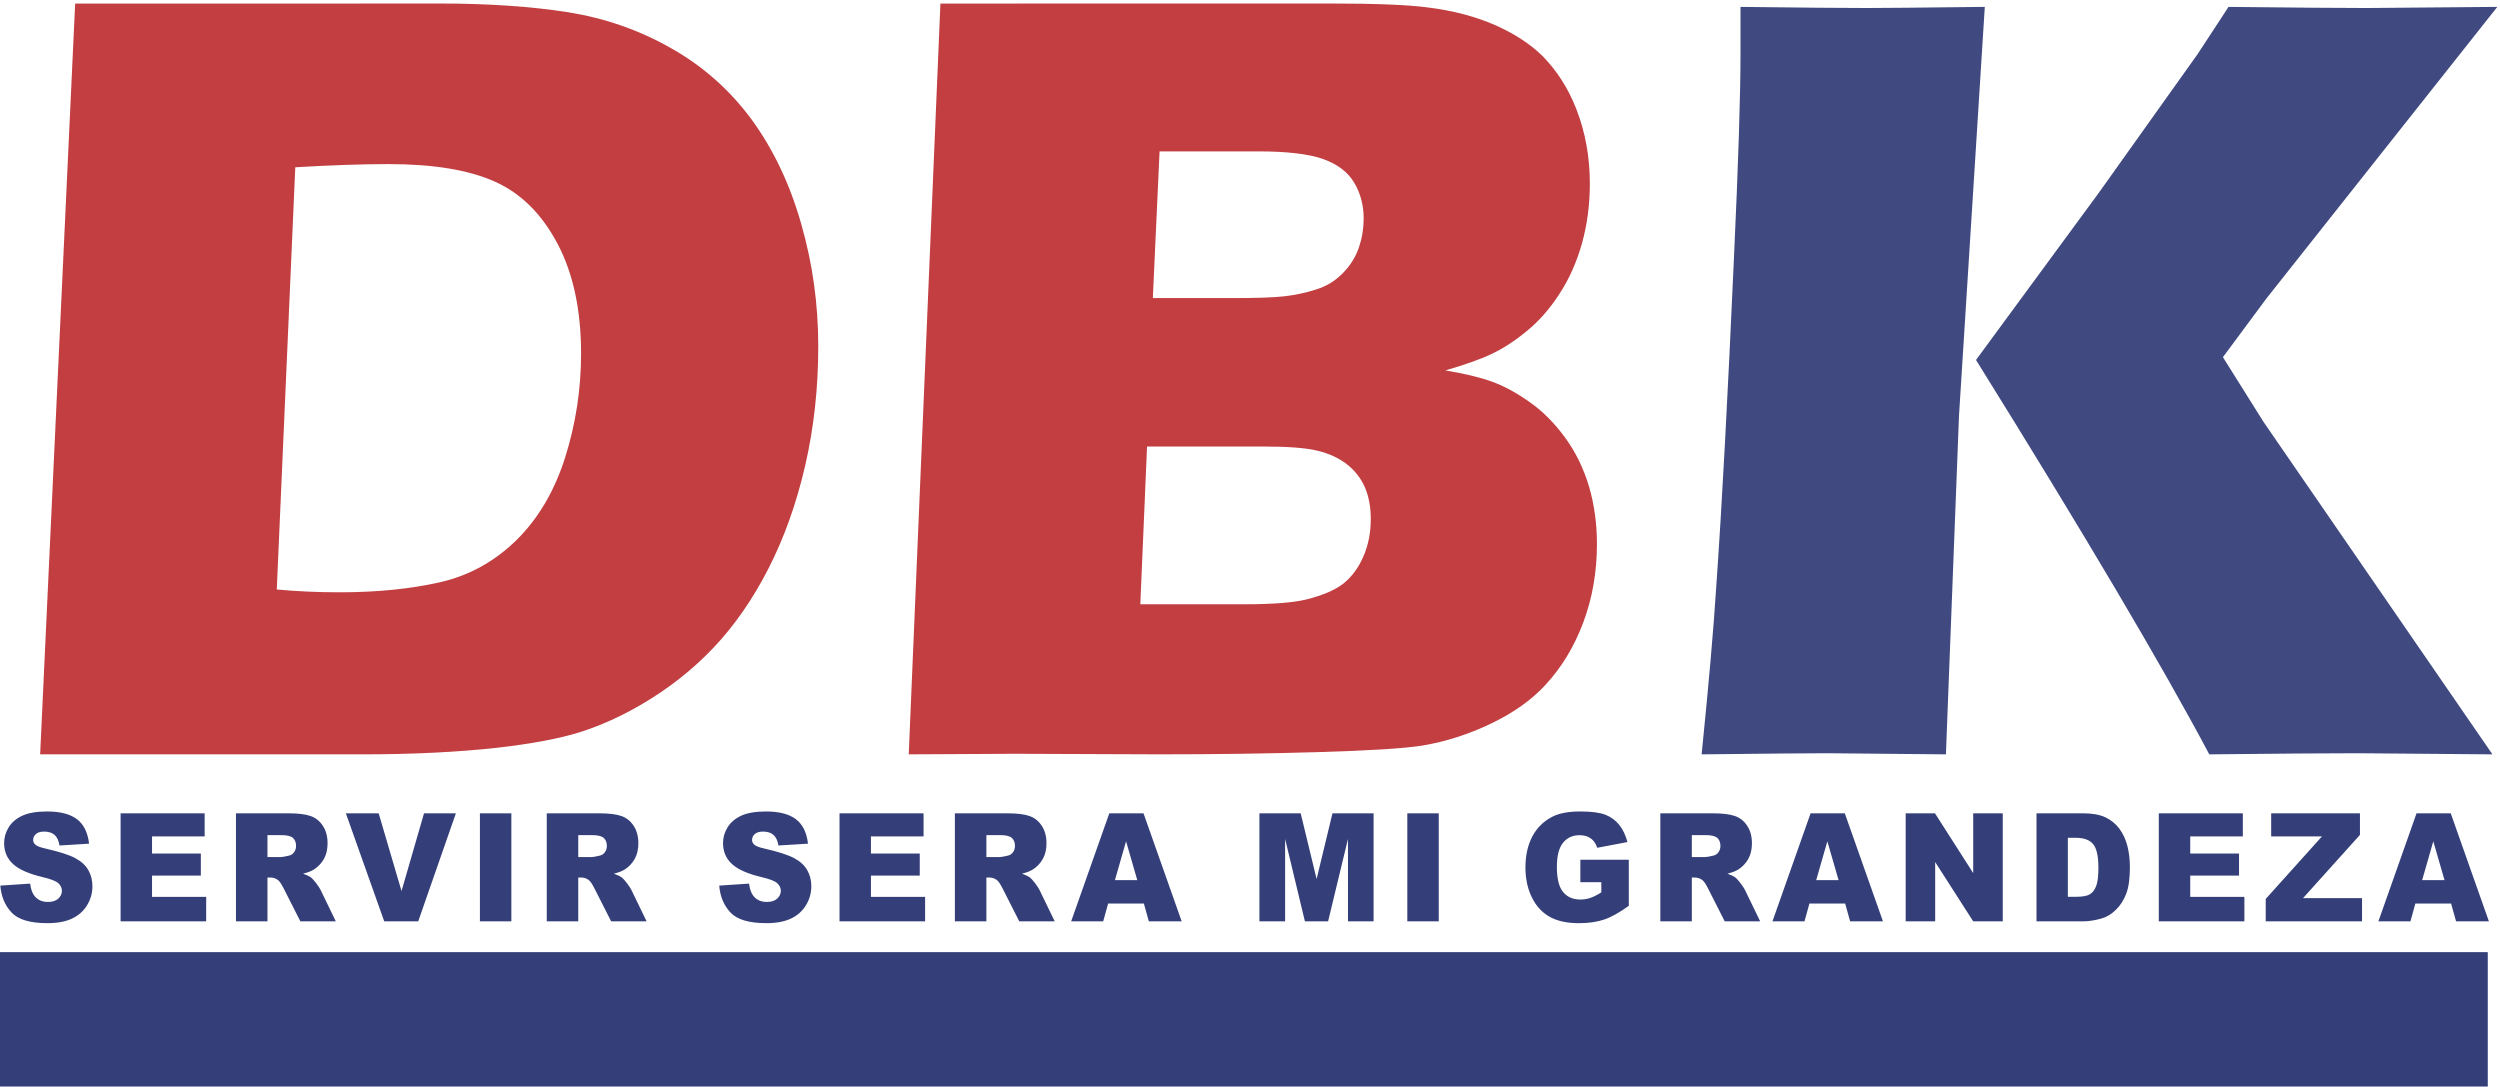
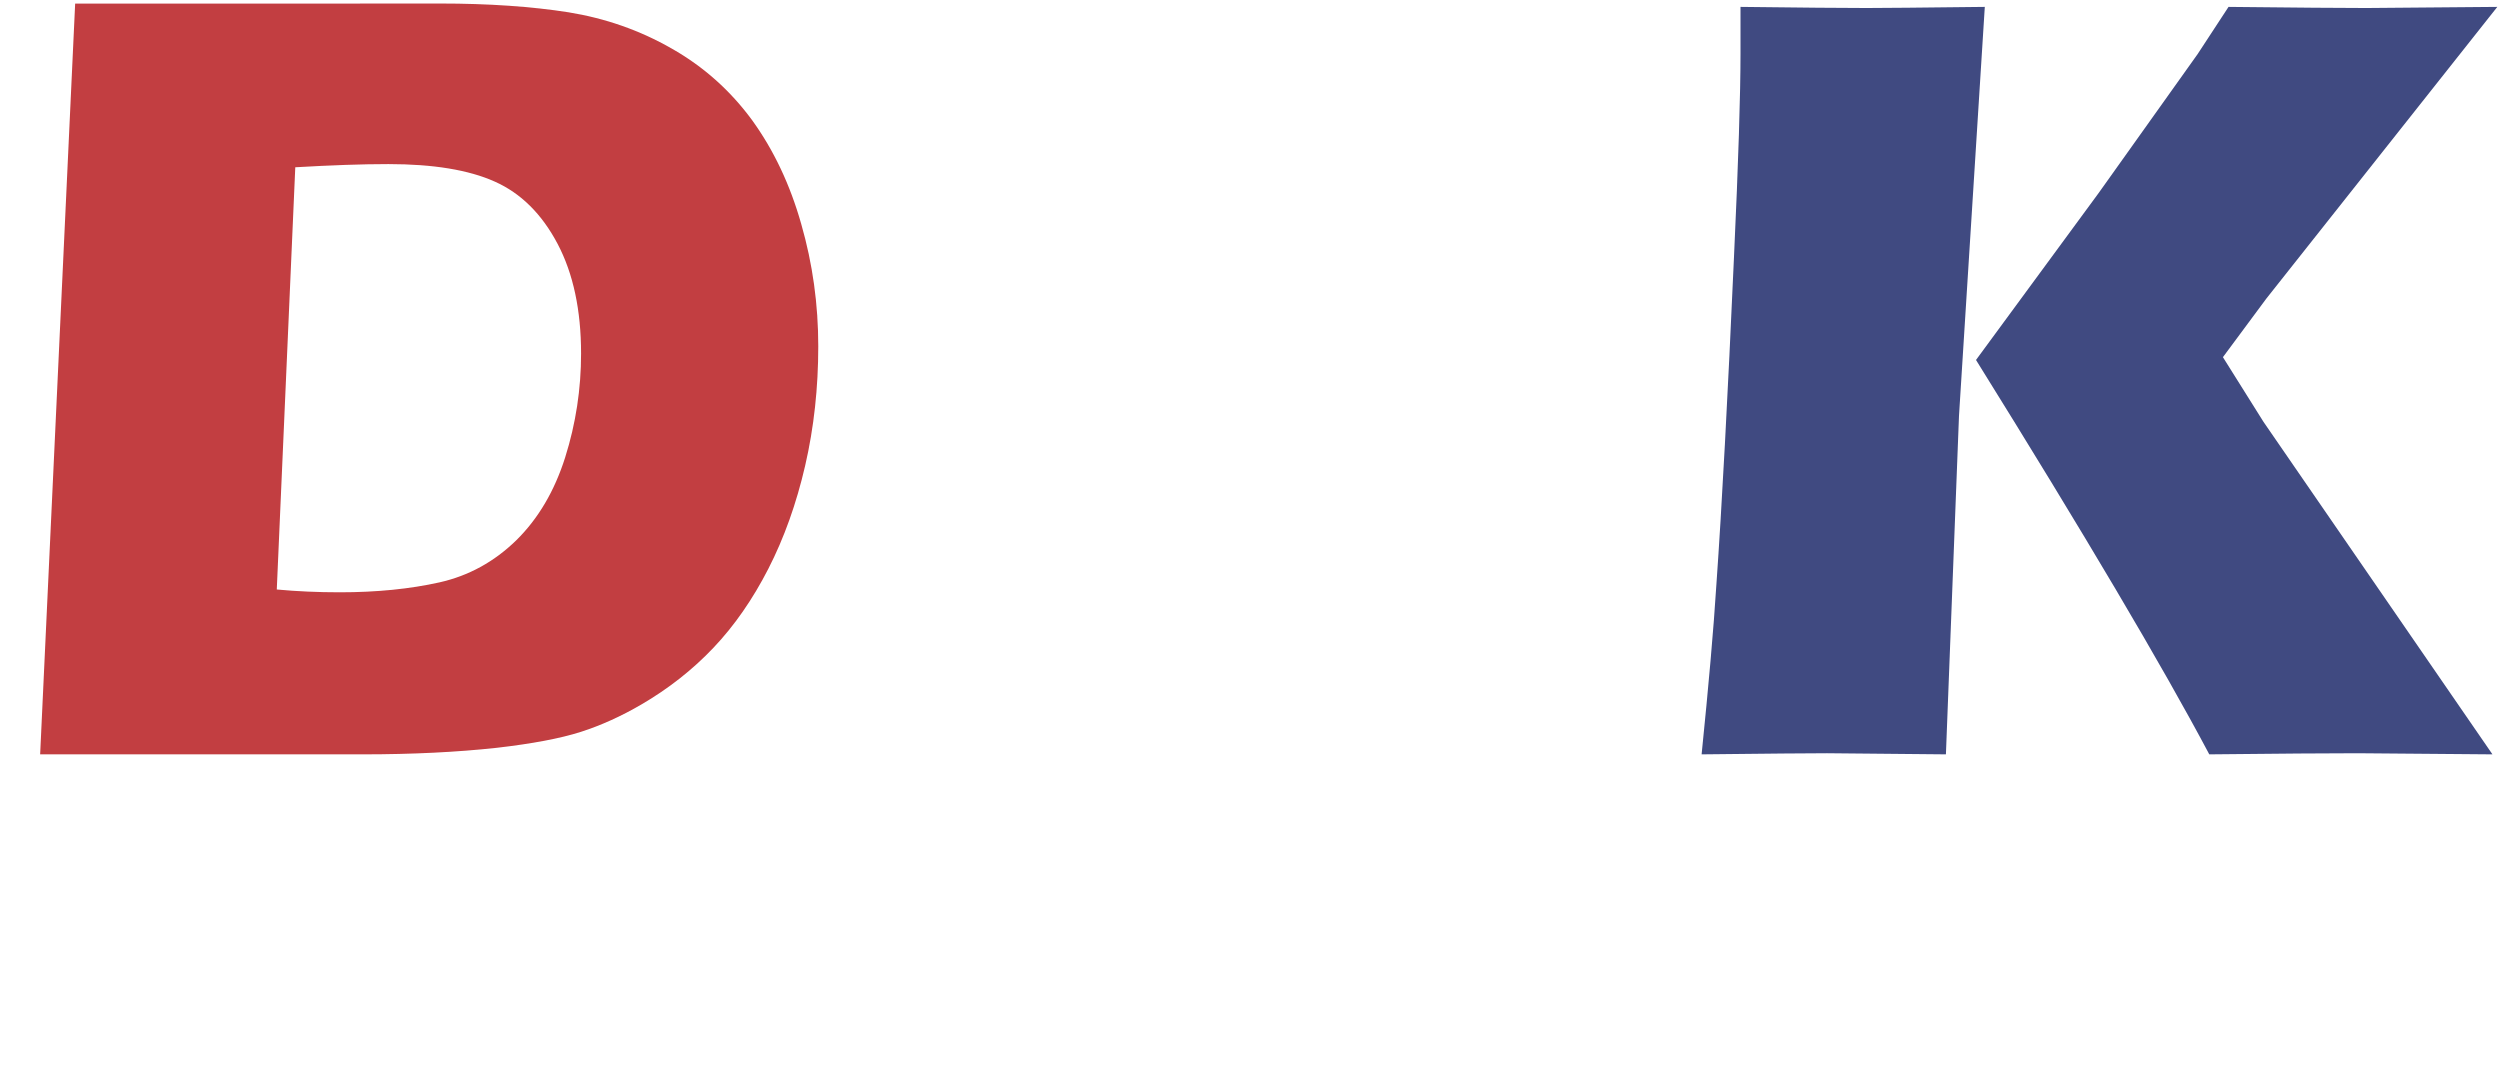
<svg xmlns="http://www.w3.org/2000/svg" xmlns:ns1="http://sodipodi.sourceforge.net/DTD/sodipodi-0.dtd" xmlns:ns2="http://www.inkscape.org/namespaces/inkscape" id="svg1129" version="1.1" viewBox="0 0 167.802 72.943" height="72.943mm" width="167.802mm" ns1:docname="dbk_logo.svg" ns2:version="0.92.4 (5da689c313, 2019-01-14)">
  <ns1:namedview pagecolor="#ffffff" bordercolor="#666666" borderopacity="1" objecttolerance="10" gridtolerance="10" guidetolerance="10" ns2:pageopacity="0" ns2:pageshadow="2" ns2:window-width="1366" ns2:window-height="705" id="namedview13" showgrid="false" ns2:zoom="0.55028918" ns2:cx="317.106" ns2:cy="137.84467" ns2:window-x="-8" ns2:window-y="-8" ns2:window-maximized="1" ns2:current-layer="svg1129" />
  <defs id="defs1123" />
  <g transform="translate(-19.287,-39.625)" id="layer1" style="opacity:0.901">
    <g id="g855-4" transform="matrix(0.293,0,0,-0.293,19.034,259.606)" style="">
      <g transform="translate(443.962,239.406)" id="g857-4" style="">
        <path d="m -433.901,338.575 8.02,171.988 c 83.568,0.013 34.445,-0.028 83.568,0.013 11.175,0 21.024,-0.685 29.459,-2.012 8.435,-1.371 16.313,-4.111 23.635,-8.307 7.322,-4.153 13.445,-9.634 18.412,-16.399 4.924,-6.808 8.692,-14.729 11.261,-23.807 2.612,-9.077 3.897,-18.412 3.897,-28.003 0,-9.463 -0.985,-18.583 -2.998,-27.319 -2.013,-8.734 -4.838,-16.613 -8.435,-23.636 -3.597,-7.022 -7.792,-13.059 -12.589,-18.112 -4.796,-5.053 -10.319,-9.378 -16.485,-12.974 -4.624,-2.697 -9.249,-4.796 -13.916,-6.294 -4.71,-1.499 -11.09,-2.698 -19.226,-3.639 -9.035,-0.985 -19.268,-1.499 -30.701,-1.499 -73.904,-10e-6 0,0 -73.904,0 z m 54.208,37.766 c 4.582,-0.429 9.42,-0.643 14.43,-0.643 8.521,0 16.1,0.771 22.822,2.27 6.68,1.498 12.546,4.71 17.598,9.633 5.052,4.967 8.778,11.304 11.218,19.012 2.441,7.75 3.639,15.671 3.639,23.764 0,9.976 -1.798,18.369 -5.395,25.177 -3.597,6.808 -8.393,11.561 -14.344,14.215 -5.995,2.698 -14.13,4.025 -24.407,4.025 -6.037,0 -13.145,-0.257 -21.324,-0.728 z" style="fill:#b71c1f;fill-opacity:0.941;fill-rule:evenodd;stroke:none" id="path861-6" />
-         <path d="m -234.925,338.575 7.259,171.988 c 89.296,0.013 0,0 89.296,0.013 10.491,0 17.898,-0.3 22.351,-0.899 5.867,-0.728 10.962,-2.098 15.372,-4.025 4.368,-1.927 8.05,-4.282 10.961,-7.151 3.254,-3.34 5.824,-7.322 7.664,-12.032 2.098,-5.352 3.126,-11.047 3.126,-17.17 0,-4.753 -0.599,-9.335 -1.798,-13.659 -1.241,-4.367 -2.954,-8.221 -5.181,-11.603 -2.184,-3.383 -4.667,-6.209 -7.45,-8.478 -2.74,-2.269 -5.438,-4.025 -8.093,-5.266 -2.611,-1.242 -6.165,-2.484 -10.576,-3.768 4.411,-0.728 7.965,-1.584 10.662,-2.569 2.655,-0.942 5.524,-2.483 8.564,-4.624 3.083,-2.141 5.78,-4.881 8.221,-8.221 2.441,-3.34 4.239,-7.108 5.481,-11.219 1.199,-4.153 1.798,-8.521 1.798,-13.145 0,-6.337 -1.027,-12.331 -3.126,-17.941 -2.098,-5.609 -5.009,-10.404 -8.777,-14.43 -3.169,-3.425 -7.322,-6.337 -12.417,-8.778 -5.096,-2.44 -10.32,-4.111 -15.671,-5.01 -4.368,-0.685 -12.289,-1.156 -23.765,-1.498 -11.518,-0.343 -23.721,-0.514 -36.566,-0.514 l -33.013,0.128 z m 55.92,104.519 h 17.812 c 5.866,0 10.02,0.128 12.461,0.428 2.483,0.3 4.881,0.814 7.236,1.584 2.355,0.728 4.367,2.013 6.08,3.768 1.713,1.756 2.912,3.725 3.64,5.866 0.728,2.184 1.071,4.368 1.071,6.551 0,3.083 -0.728,5.823 -2.184,8.264 -1.456,2.44 -3.853,4.239 -7.107,5.395 -3.254,1.156 -8.221,1.756 -14.901,1.756 h -22.565 z m -2.869,-70.136 h 24.064 c 6.38,0 11.047,0.386 14.044,1.113 3.683,0.942 6.509,2.141 8.435,3.639 1.884,1.542 3.426,3.554 4.539,6.166 1.156,2.612 1.713,5.48 1.713,8.649 0,2.783 -0.471,5.181 -1.371,7.279 -0.942,2.098 -2.312,3.853 -4.153,5.266 -1.842,1.413 -4.068,2.44 -6.765,3.083 -2.655,0.642 -6.851,0.942 -12.546,0.942 h -26.419 z" style="fill:#b71c1f;fill-opacity:0.941;fill-rule:evenodd;stroke:none" id="path863-1" />
        <path d="m -53.29,338.575 c 1.585,15.629 2.741,28.603 3.383,38.879 1.284,18.241 2.612,43.204 4.025,74.889 1.028,22.094 1.499,37.637 1.499,46.672 v 10.79 c 13.959,-0.172 23.593,-0.257 28.86,-0.257 3.511,0 12.546,0.086 27.104,0.257 L 5.671,416.118 2.674,338.575 l -27.232,0.257 c -3.853,0 -13.444,-0.086 -28.731,-0.257 z m 62.857,90.346 28.089,38.237 22.694,31.857 7.065,10.79 c 15.543,-0.172 26.077,-0.257 31.6,-0.257 1.499,0 11.475,0.086 29.973,0.257 l -52.923,-66.839 -9.934,-13.402 9.292,-14.815 52.452,-76.174 -30.872,0.257 c -6.68,0 -18.026,-0.086 -33.998,-0.257 -10.79,20.339 -28.602,50.44 -53.437,90.346" style="fill:#1e2a6a;fill-opacity:0.941;fill-rule:evenodd;stroke:none" id="path865-1" />
-         <path d="M -443.1,293.263 H 126.804 V 261.891 h -569.904 z" style="fill:#1e2a6a;fill-opacity:1;fill-rule:evenodd;stroke:none" id="path867-7" />
-         <path d="m 118.4,304.405 h -8.186 l -1.126,-4.085 h -7.341 l 8.738,24.748 h 7.834 l 8.743,-24.748 h -7.52 z m -1.505,5.353 -2.572,8.897 -2.555,-8.897 z m -39.708,15.31 h 20.335 v -4.944 L 84.485,305.638 h 13.513 v -5.318 H 75.936 v 5.134 l 12.891,14.33 H 77.187 Z m -25.745,0 h 19.252 v -5.284 H 58.643 v -3.935 h 11.18 v -5.048 H 58.643 v -4.875 h 12.403 v -5.607 H 51.442 Z m -28.018,0 H 34.1 c 2.1,0 3.801,-0.306 5.1,-0.911 1.294,-0.611 2.366,-1.48 3.211,-2.616 0.844,-1.141 1.456,-2.46 1.841,-3.97 0.379,-1.509 0.568,-3.106 0.568,-4.794 0,-2.645 -0.281,-4.696 -0.85,-6.154 -0.563,-1.458 -1.348,-2.68 -2.355,-3.659 -1.001,-0.985 -2.079,-1.642 -3.232,-1.971 -1.575,-0.45 -3.005,-0.674 -4.283,-0.674 H 23.424 Z m 7.184,-5.607 v -13.518 h 1.76 c 1.505,0 2.572,0.173 3.205,0.53 0.634,0.352 1.132,0.974 1.494,1.855 0.357,0.882 0.536,2.317 0.536,4.299 0,2.622 -0.401,4.413 -1.202,5.381 -0.807,0.968 -2.139,1.452 -4.001,1.452 z m -37.152,5.607 h 6.713 l 8.755,-13.691 v 13.691 h 6.773 V 300.32 H 8.924 L 0.213,313.907 v -13.587 h -6.757 z m -13.866,-20.663 h -8.186 l -1.126,-4.085 h -7.341 l 8.738,24.748 h 7.834 l 8.743,-24.748 h -7.52 z m -1.505,5.353 -2.571,8.897 -2.556,-8.897 z m -40.833,-9.438 v 24.748 h 11.976 c 2.22,0 3.92,-0.202 5.089,-0.611 1.175,-0.403 2.122,-1.152 2.842,-2.253 0.72,-1.095 1.077,-2.432 1.077,-4.005 0,-1.377 -0.276,-2.558 -0.823,-3.555 -0.552,-0.997 -1.31,-1.804 -2.269,-2.426 -0.617,-0.392 -1.456,-0.72 -2.523,-0.974 0.855,-0.306 1.478,-0.611 1.873,-0.916 0.26,-0.202 0.645,-0.634 1.149,-1.297 0.503,-0.668 0.839,-1.175 1.007,-1.538 l 3.476,-7.174 h -8.121 l -3.838,7.566 c -0.488,0.974 -0.921,1.613 -1.305,1.907 -0.514,0.38 -1.105,0.571 -1.759,0.571 h -0.634 v -10.044 z m 7.216,14.722 h 3.032 c 0.325,0 0.958,0.109 1.9,0.334 0.476,0.103 0.866,0.363 1.17,0.778 0.298,0.415 0.449,0.893 0.449,1.435 0,0.801 -0.237,1.411 -0.714,1.838 -0.476,0.432 -1.37,0.645 -2.68,0.645 h -3.156 z m -25.538,-5.756 v 5.146 h 11.099 v -10.55 c -2.123,-1.538 -4.001,-2.593 -5.636,-3.146 -1.634,-0.559 -3.573,-0.836 -5.814,-0.836 -2.761,0 -5.008,0.501 -6.746,1.504 -1.743,0.997 -3.091,2.489 -4.044,4.471 -0.958,1.983 -1.44,4.253 -1.44,6.817 0,2.703 0.526,5.054 1.57,7.053 1.05,1.994 2.582,3.509 4.601,4.546 1.576,0.801 3.698,1.198 6.362,1.198 2.567,0 4.488,-0.247 5.766,-0.743 1.272,-0.495 2.328,-1.262 3.173,-2.305 0.839,-1.038 1.473,-2.357 1.895,-3.959 l -6.93,-1.314 c -0.287,0.934 -0.774,1.648 -1.457,2.144 -0.676,0.495 -1.548,0.743 -2.604,0.743 -1.575,0 -2.832,-0.582 -3.768,-1.746 -0.937,-1.17 -1.408,-3.008 -1.408,-5.532 0,-2.679 0.476,-4.593 1.424,-5.739 0.943,-1.147 2.263,-1.723 3.958,-1.723 0.801,0 1.57,0.127 2.296,0.374 0.731,0.248 1.57,0.668 2.506,1.262 v 2.334 z m -39.639,15.783 h 7.201 v -24.748 h -7.201 z m -33.882,0 h 9.453 l 3.649,-15.056 3.633,15.056 h 9.42 v -24.748 h -5.868 v 18.871 l -4.554,-18.871 h -5.311 l -4.537,18.871 v -18.871 h -5.885 z m -26.471,-20.663 h -8.186 l -1.126,-4.085 h -7.341 l 8.738,24.748 h 7.834 l 8.743,-24.748 h -7.52 z m -1.505,5.353 -2.571,8.897 -2.556,-8.897 z m -41.787,-9.438 v 24.748 h 11.976 c 2.22,0 3.92,-0.202 5.089,-0.611 1.174,-0.403 2.122,-1.152 2.842,-2.253 0.72,-1.095 1.078,-2.432 1.078,-4.005 0,-1.377 -0.276,-2.558 -0.823,-3.555 -0.552,-0.997 -1.31,-1.804 -2.269,-2.426 -0.617,-0.392 -1.456,-0.72 -2.523,-0.974 0.855,-0.306 1.478,-0.611 1.873,-0.916 0.259,-0.202 0.644,-0.634 1.148,-1.297 0.503,-0.668 0.839,-1.175 1.006,-1.538 l 3.476,-7.174 h -8.121 l -3.838,7.566 c -0.488,0.974 -0.921,1.613 -1.305,1.907 -0.514,0.38 -1.104,0.571 -1.759,0.571 h -0.634 v -10.044 z m 7.217,14.722 h 3.032 c 0.325,0 0.958,0.109 1.9,0.334 0.477,0.103 0.867,0.363 1.17,0.778 0.298,0.415 0.449,0.893 0.449,1.435 0,0.801 -0.238,1.411 -0.714,1.838 -0.476,0.432 -1.37,0.645 -2.68,0.645 h -3.156 z m -33.644,10.026 h 19.253 v -5.284 h -12.052 v -3.935 h 11.18 v -5.048 h -11.18 v -4.875 h 12.404 v -5.607 h -19.604 z m -27.559,-16.561 6.838,0.455 c 0.146,-1.181 0.45,-2.08 0.904,-2.702 0.737,-1.003 1.797,-1.498 3.173,-1.498 1.024,0 1.814,0.254 2.371,0.766 0.552,0.513 0.829,1.106 0.829,1.78 0,0.639 -0.26,1.216 -0.791,1.723 -0.531,0.507 -1.754,0.985 -3.681,1.435 -3.151,0.755 -5.398,1.752 -6.74,3.002 -1.354,1.25 -2.03,2.841 -2.03,4.777 0,1.274 0.347,2.478 1.039,3.607 0.693,1.13 1.733,2.017 3.124,2.668 1.392,0.645 3.297,0.968 5.718,0.968 2.972,0 5.241,-0.587 6.8,-1.763 1.559,-1.175 2.485,-3.048 2.783,-5.612 l -6.773,-0.421 c -0.179,1.112 -0.558,1.925 -1.137,2.432 -0.574,0.501 -1.37,0.755 -2.382,0.755 -0.84,0 -1.468,-0.185 -1.89,-0.564 -0.422,-0.375 -0.633,-0.836 -0.633,-1.377 0,-0.392 0.173,-0.744 0.52,-1.06 0.341,-0.328 1.142,-0.628 2.414,-0.91 3.14,-0.721 5.387,-1.452 6.746,-2.19 1.359,-0.738 2.35,-1.648 2.967,-2.743 0.617,-1.089 0.931,-2.31 0.931,-3.664 0,-1.585 -0.417,-3.048 -1.24,-4.385 -0.823,-1.343 -1.975,-2.357 -3.459,-3.048 -1.478,-0.692 -3.346,-1.038 -5.598,-1.038 -3.952,0 -6.692,0.807 -8.213,2.432 -1.527,1.619 -2.388,3.676 -2.588,6.177 z m -39.508,-8.188 v 24.748 h 11.976 c 2.22,0 3.92,-0.202 5.089,-0.611 1.175,-0.403 2.122,-1.152 2.842,-2.253 0.72,-1.095 1.078,-2.432 1.078,-4.005 0,-1.377 -0.276,-2.558 -0.823,-3.555 -0.552,-0.997 -1.31,-1.804 -2.269,-2.426 -0.617,-0.392 -1.456,-0.72 -2.523,-0.974 0.855,-0.306 1.478,-0.611 1.873,-0.916 0.26,-0.202 0.645,-0.634 1.148,-1.297 0.503,-0.668 0.839,-1.175 1.007,-1.538 l 3.476,-7.174 h -8.121 l -3.839,7.566 c -0.487,0.974 -0.92,1.613 -1.304,1.907 -0.515,0.38 -1.105,0.571 -1.76,0.571 h -0.634 v -10.044 z m 7.217,14.722 h 3.032 c 0.325,0 0.958,0.109 1.9,0.334 0.477,0.103 0.866,0.363 1.17,0.778 0.298,0.415 0.449,0.893 0.449,1.435 0,0.801 -0.238,1.411 -0.715,1.838 -0.476,0.432 -1.369,0.645 -2.68,0.645 h -3.156 z m -22.529,10.026 h 7.201 v -24.748 h -7.201 z m -30.709,0 h 7.515 l 5.236,-17.811 5.154,17.811 h 7.298 l -8.63,-24.748 h -7.786 z m -25.176,-24.748 v 24.748 h 11.976 c 2.22,0 3.919,-0.202 5.089,-0.611 1.175,-0.403 2.123,-1.152 2.842,-2.253 0.721,-1.095 1.078,-2.432 1.078,-4.005 0,-1.377 -0.276,-2.558 -0.823,-3.555 -0.552,-0.997 -1.31,-1.804 -2.268,-2.426 -0.617,-0.392 -1.456,-0.72 -2.523,-0.974 0.855,-0.306 1.478,-0.611 1.873,-0.916 0.26,-0.202 0.645,-0.634 1.148,-1.297 0.503,-0.668 0.839,-1.175 1.007,-1.538 l 3.476,-7.174 h -8.121 l -3.838,7.566 c -0.487,0.974 -0.92,1.613 -1.305,1.907 -0.514,0.38 -1.105,0.571 -1.759,0.571 h -0.634 v -10.044 z m 7.217,14.722 h 3.032 c 0.325,0 0.958,0.109 1.9,0.334 0.477,0.103 0.866,0.363 1.17,0.778 0.297,0.415 0.449,0.893 0.449,1.435 0,0.801 -0.238,1.411 -0.715,1.838 -0.476,0.432 -1.37,0.645 -2.68,0.645 h -3.156 z m -33.644,10.026 h 19.253 v -5.284 h -12.052 v -3.935 h 11.18 v -5.048 h -11.18 v -4.875 h 12.404 v -5.607 h -19.605 z m -27.558,-16.561 6.838,0.455 c 0.146,-1.181 0.45,-2.08 0.904,-2.702 0.737,-1.003 1.798,-1.498 3.172,-1.498 1.023,0 1.814,0.254 2.372,0.766 0.552,0.513 0.828,1.106 0.828,1.78 0,0.639 -0.26,1.216 -0.79,1.723 -0.531,0.507 -1.754,0.985 -3.682,1.435 -3.151,0.755 -5.398,1.752 -6.74,3.002 -1.354,1.25 -2.03,2.841 -2.03,4.777 0,1.274 0.346,2.478 1.039,3.607 0.693,1.13 1.733,2.017 3.124,2.668 1.392,0.645 3.297,0.968 5.718,0.968 2.972,0 5.24,-0.587 6.8,-1.763 1.56,-1.175 2.485,-3.048 2.783,-5.612 l -6.773,-0.421 c -0.178,1.112 -0.557,1.925 -1.136,2.432 -0.574,0.501 -1.37,0.755 -2.382,0.755 -0.839,0 -1.467,-0.185 -1.889,-0.564 -0.423,-0.375 -0.633,-0.836 -0.633,-1.377 0,-0.392 0.173,-0.744 0.52,-1.06 0.341,-0.328 1.143,-0.628 2.415,-0.91 3.14,-0.721 5.387,-1.452 6.746,-2.19 1.359,-0.738 2.35,-1.648 2.967,-2.743 0.618,-1.089 0.931,-2.31 0.931,-3.664 0,-1.585 -0.417,-3.048 -1.24,-4.385 -0.823,-1.343 -1.976,-2.357 -3.46,-3.048 -1.478,-0.692 -3.346,-1.038 -5.598,-1.038 -3.952,0 -6.692,0.807 -8.213,2.432 -1.527,1.619 -2.388,3.676 -2.588,6.177" style="fill:#1e2a6a;fill-opacity:1;fill-rule:evenodd;stroke:none" id="path869-5" />
      </g>
    </g>
  </g>
</svg>